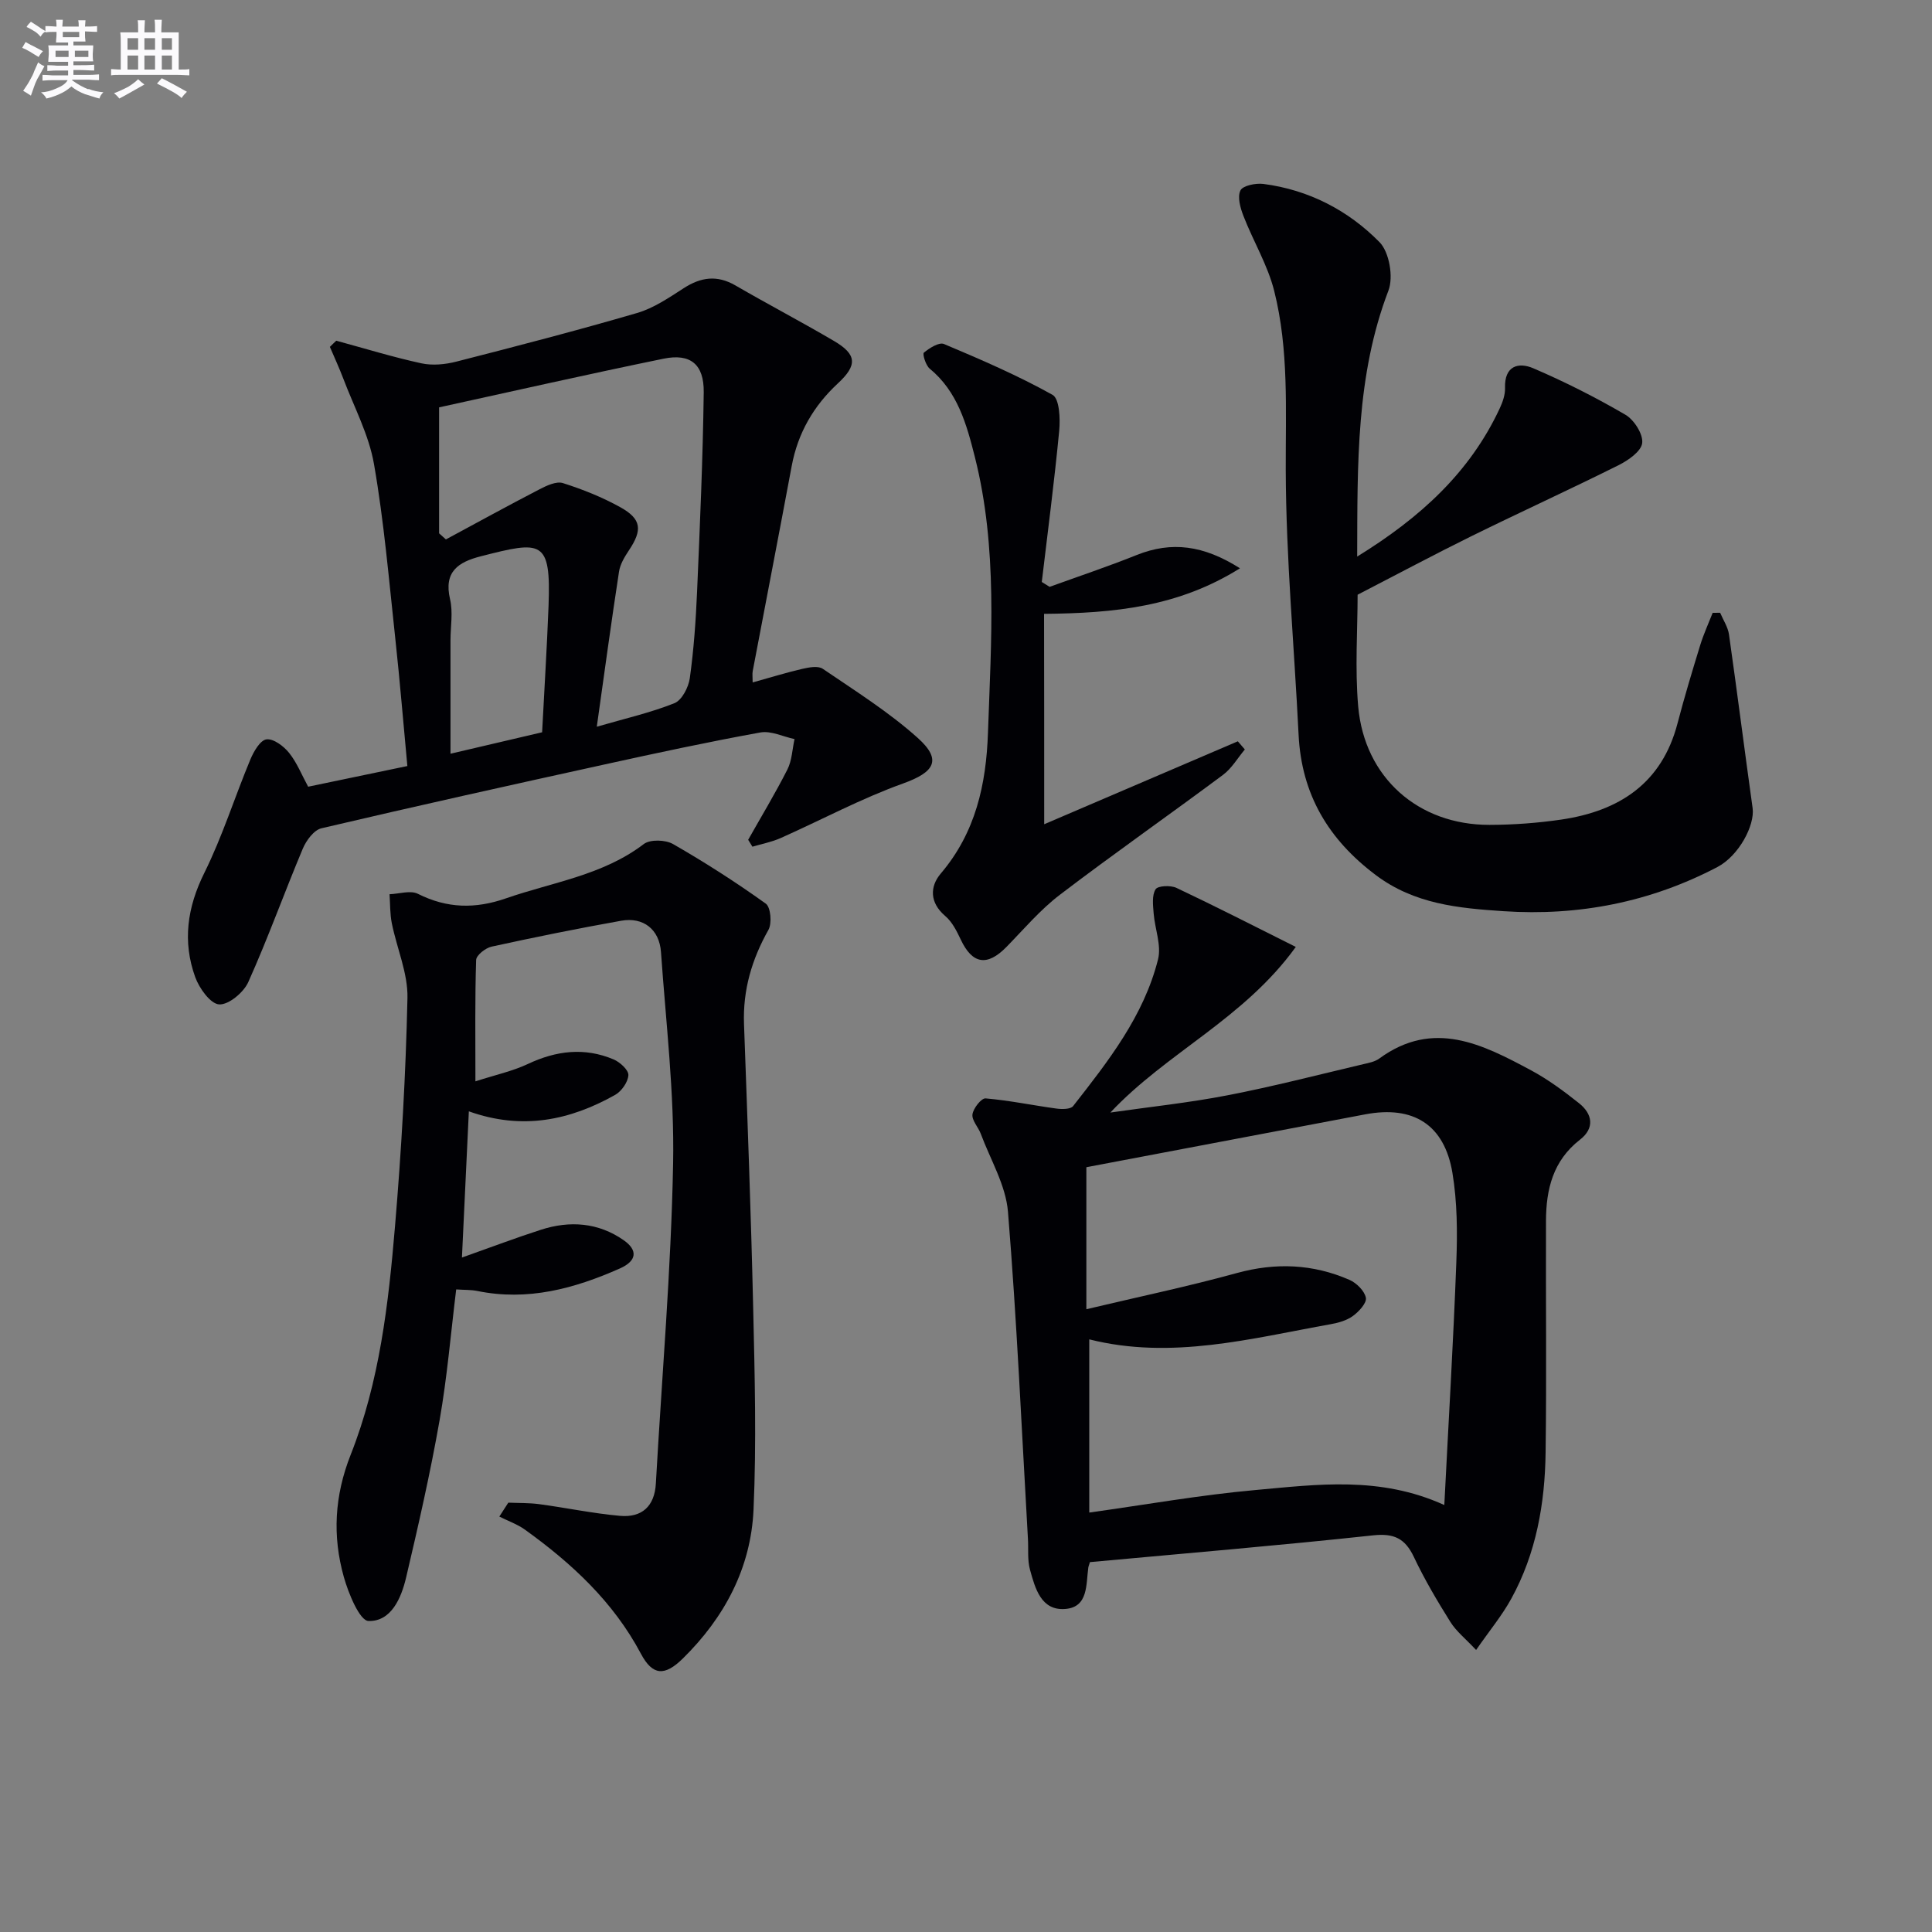
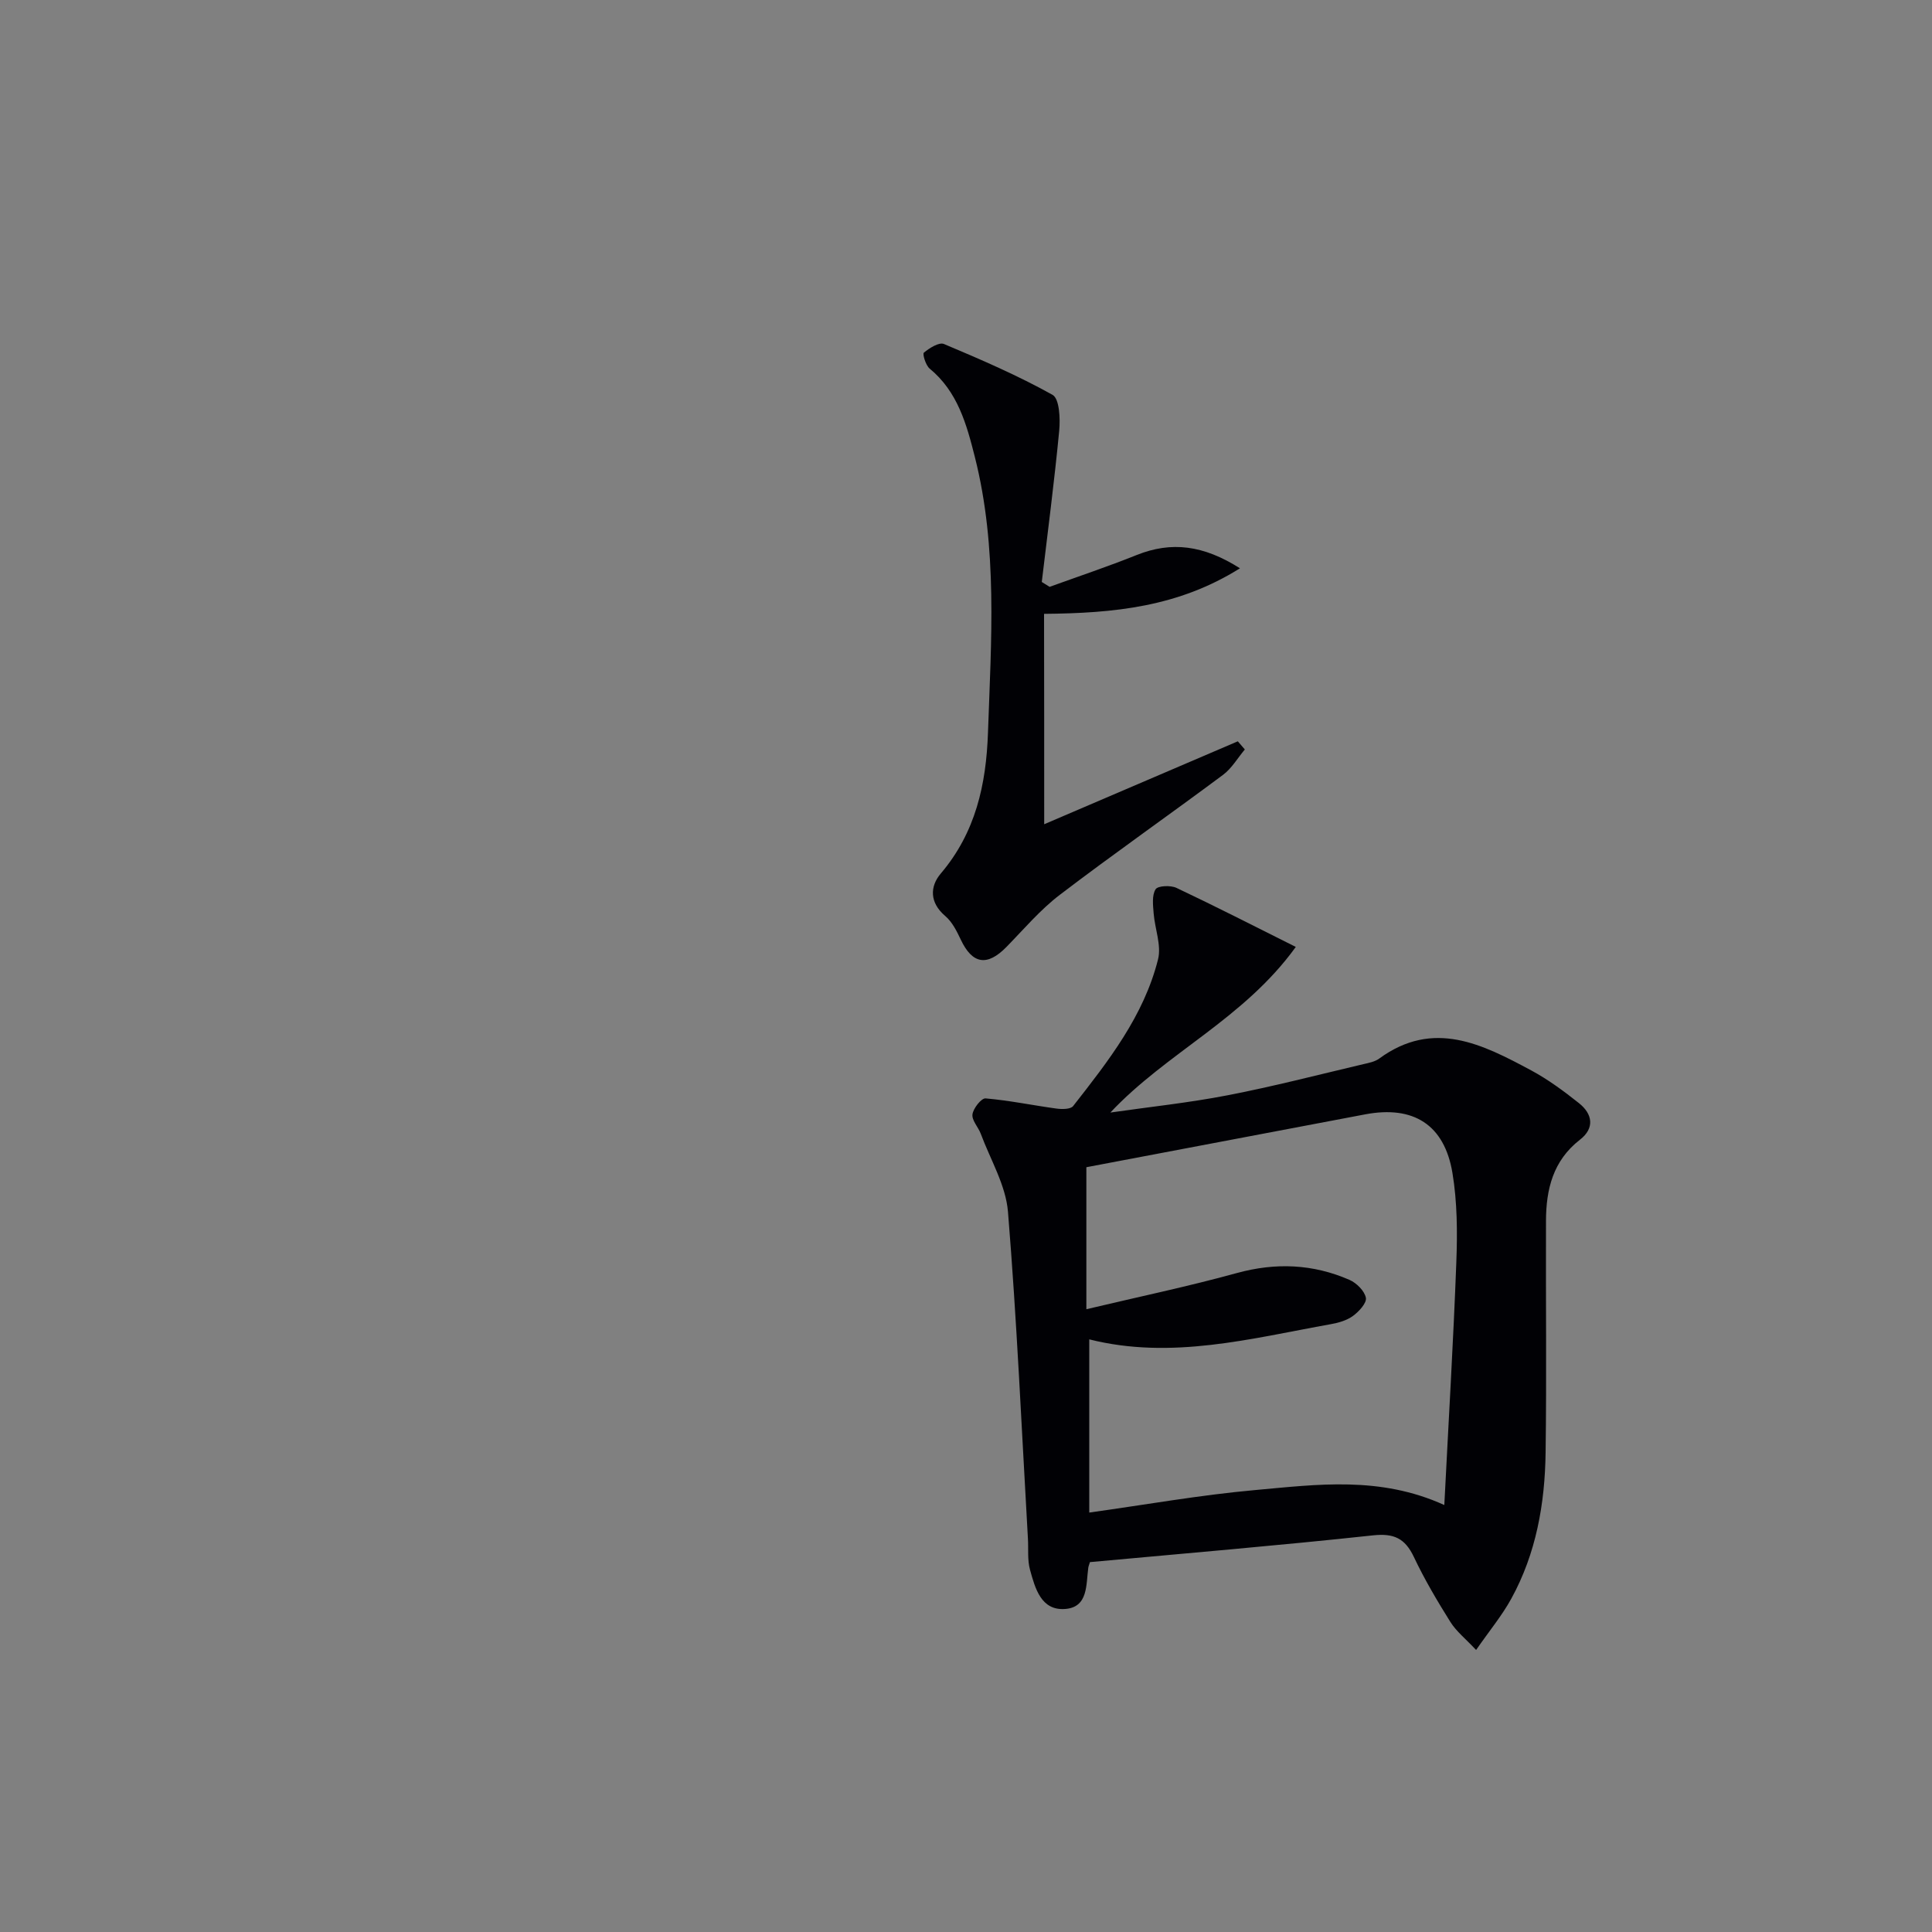
<svg xmlns="http://www.w3.org/2000/svg" enable-background="new 0 0 400 400" viewBox="0 0 400 400">
  <rect x="0" y="0" width="400" height="400" fill="#808080" stroke="none" />
  <g fill="#010105">
    <path d="m225.66 323.42c-.23.75-.31.91-.33 1.07-.5 3.54.03 8.27-4.8 8.63-4.99.38-6.22-4.29-7.28-8.13-.56-2.03-.3-4.29-.43-6.45-1.3-22.56-2.29-45.14-4.13-67.66-.45-5.5-3.64-10.78-5.63-16.14-.52-1.39-1.89-2.79-1.72-4.03.17-1.26 1.85-3.37 2.71-3.3 4.92.42 9.78 1.44 14.69 2.11 1.13.15 2.91.16 3.44-.52 7.28-9.3 14.64-18.66 17.58-30.38.73-2.91-.66-6.33-.91-9.52-.13-1.68-.39-3.72.4-4.98.46-.75 3.12-.87 4.33-.29 8.04 3.8 15.96 7.85 24.7 12.22-10.76 14.91-26.71 21.85-38.39 34.29 8.11-1.17 16.27-2.02 24.3-3.58 9.43-1.82 18.74-4.24 28.09-6.44 1.13-.26 2.38-.5 3.28-1.16 11.22-8.21 21.42-2.93 31.49 2.47 3.49 1.88 6.74 4.29 9.85 6.76 2.84 2.25 3.3 5.18.22 7.57-5.59 4.33-7.02 10.28-7.04 16.81-.06 15.99.14 31.99-.08 47.98-.14 10.55-1.95 20.87-7.11 30.25-1.89 3.45-4.45 6.53-7.28 10.61-2.18-2.33-4.09-3.84-5.31-5.78-2.73-4.36-5.37-8.82-7.57-13.47-1.83-3.86-4.12-4.95-8.47-4.48-19.46 2.1-38.97 3.73-58.6 5.54zm73.37-11.82c.87-17.17 1.87-33.76 2.49-50.36.23-6.13.19-12.39-.81-18.41-1.67-10-8.09-13.99-18.03-12.12-19.36 3.66-38.72 7.34-57.76 10.95v29.4c10.95-2.6 21.14-4.73 31.16-7.49 8.05-2.21 15.76-1.88 23.31 1.41 1.46.64 3.12 2.28 3.4 3.71.21 1.07-1.43 2.85-2.66 3.75-1.26.93-2.98 1.43-4.57 1.71-16.56 2.97-33.03 7.43-50.04 3.15v35.86c11.69-1.63 22.97-3.64 34.35-4.66 12.81-1.15 25.83-2.96 39.16 3.1z" />
-     <path d="m105.24 311.11c2.13.09 4.29.03 6.4.31 5.58.75 11.12 1.92 16.72 2.42 4.5.4 7.17-1.94 7.43-6.72 1.24-22.07 3.15-44.12 3.57-66.2.28-14.58-1.49-29.2-2.51-43.8-.33-4.7-3.65-7.31-8.24-6.49-8.98 1.6-17.92 3.41-26.83 5.36-1.25.27-3.16 1.77-3.2 2.75-.26 7.95-.15 15.92-.15 25.14 4.18-1.35 7.69-2.1 10.85-3.59 5.87-2.77 11.75-3.49 17.76-.95 1.32.56 3.12 2.2 3.06 3.26-.08 1.44-1.42 3.34-2.75 4.09-9.34 5.24-19.18 7.36-30.28 3.4-.47 9.93-.92 19.47-1.43 30.27 6.18-2.19 11.22-4.1 16.34-5.75 6.01-1.94 11.92-1.5 17.16 2.17 2.89 2.03 2.8 4.24-.82 5.85-9.44 4.18-19.08 6.79-29.51 4.65-1.29-.26-2.65-.2-4.36-.32-1.12 9.1-1.87 18.18-3.44 27.1-1.92 10.92-4.39 21.75-6.93 32.55-1 4.24-3.08 9.13-7.78 9-1.83-.05-4.15-5.69-5.11-9.1-2.39-8.5-1.95-16.81 1.42-25.34 5.97-15.09 7.82-31.21 9.17-47.26 1.33-15.73 2.23-31.51 2.58-47.29.11-5.13-2.2-10.29-3.24-15.47-.39-1.96-.33-4-.47-6.01 1.98-.07 4.33-.86 5.88-.08 6.05 3.04 11.89 3.14 18.24.93 9.66-3.36 20.02-4.76 28.52-11.24 1.32-1 4.5-.9 6.07.01 6.59 3.78 13.01 7.9 19.19 12.33 1.02.73 1.31 4.08.54 5.44-3.44 6.11-5.31 12.46-5.05 19.5.71 19.62 1.45 39.23 1.9 58.85.32 13.89.69 27.82.07 41.69-.54 12.05-6.01 22.33-14.65 30.82-3.72 3.65-6.23 3.59-8.67-1.01-5.71-10.75-14.3-18.69-23.96-25.65-1.61-1.16-3.56-1.84-5.35-2.74.62-.94 1.24-1.91 1.86-2.88z" />
-     <path d="m69.62 70.54c5.86 1.59 11.69 3.39 17.62 4.68 2.29.5 4.93.24 7.24-.35 12.52-3.2 25.03-6.45 37.43-10.07 3.43-1 6.58-3.16 9.64-5.13 3.56-2.3 6.91-2.77 10.7-.58 6.76 3.92 13.69 7.55 20.43 11.51 4.75 2.79 4.85 5.02.8 8.77-5.03 4.66-8.29 10.28-9.56 17.08-2.65 14.18-5.39 28.33-8.08 42.5-.11.6-.01 1.23-.01 2.34 3.65-1.01 6.92-2.03 10.24-2.8 1.39-.32 3.3-.69 4.28-.02 6.71 4.57 13.66 8.93 19.67 14.32 5.11 4.59 3.41 7.1-3.07 9.43-8.67 3.11-16.87 7.53-25.32 11.29-1.85.82-3.9 1.21-5.85 1.79-.29-.48-.58-.95-.88-1.43 2.73-4.84 5.61-9.6 8.12-14.55.95-1.87 1.01-4.19 1.48-6.3-2.37-.5-4.87-1.77-7.08-1.37-10.76 1.95-21.47 4.25-32.15 6.6-19.6 4.3-39.19 8.65-58.73 13.24-1.56.37-3.15 2.54-3.86 4.24-3.85 9.17-7.21 18.55-11.28 27.61-.96 2.14-4.07 4.73-6.03 4.61-1.8-.11-4.12-3.34-4.95-5.64-2.66-7.37-1.67-14.44 1.9-21.62 3.74-7.54 6.27-15.67 9.52-23.46.69-1.65 2.04-3.99 3.33-4.15 1.45-.19 3.57 1.4 4.68 2.79 1.63 2.03 2.62 4.57 3.95 7.01 6.63-1.38 13.26-2.76 20.54-4.28-.82-8.7-1.54-17.57-2.5-26.41-1.31-12.06-2.33-24.18-4.41-36.11-1.06-6.09-4.14-11.83-6.36-17.71-.84-2.21-1.84-4.37-2.77-6.55.42-.43.87-.86 1.32-1.28zm53.94 79.92c5.77-1.68 11.08-2.88 16.07-4.87 1.55-.62 2.93-3.3 3.19-5.2.82-5.9 1.24-11.87 1.5-17.83.59-13.77 1.2-27.55 1.38-41.34.07-5.81-2.76-8.09-8.3-6.96-15.71 3.22-31.35 6.77-46.49 10.08v26.08l1.41 1.26c6.46-3.48 12.88-7.01 19.39-10.38 1.48-.77 3.49-1.71 4.84-1.28 4.09 1.3 8.15 2.92 11.89 5 4.41 2.45 4.59 4.72 1.76 8.94-.89 1.34-1.81 2.86-2.04 4.4-1.58 10.27-2.98 20.59-4.6 32.1zm-11.32 1.15c.46-8.95 1-17.54 1.33-26.14.52-13.8-1.38-13.53-14.01-10.3-4.66 1.19-7.73 3.17-6.38 8.9.63 2.67.1 5.62.09 8.44v23.54c6.34-1.48 12.27-2.87 18.97-4.44z" />
-     <path d="m280.99 115.23c13.05-8.04 23.32-17.4 29.51-30.67.61-1.31 1.15-2.84 1.1-4.25-.14-4.56 2.76-5.39 5.86-4.06 6.53 2.8 12.92 6.03 19.05 9.61 1.81 1.05 3.7 4.01 3.49 5.86-.19 1.72-2.9 3.6-4.91 4.6-10.08 5.03-20.34 9.71-30.45 14.69-7.73 3.81-15.34 7.88-23.56 12.12 0 7.21-.57 15.24.12 23.14 1.3 14.72 12.44 24.54 27.18 24.51 4.97-.01 9.98-.38 14.9-1.1 11.96-1.77 20.8-7.49 24.04-19.94 1.42-5.44 3.05-10.83 4.7-16.2.7-2.27 1.7-4.44 2.57-6.66.52 0 1.03 0 1.55-.01.63 1.5 1.61 2.95 1.83 4.5 1.7 11.97 3.22 23.96 4.89 35.94.49 3.55-2.84 9.87-7.31 12.21-13.86 7.26-28.7 10.17-44.29 9.13-9.3-.62-18.42-1.46-26.41-7.47-9.84-7.39-15.38-16.72-15.99-29.05-.9-18.26-2.6-36.51-2.66-54.77-.04-12.49.67-24.96-2.39-37.13-1.35-5.36-4.34-10.29-6.36-15.5-.65-1.67-1.3-3.94-.63-5.3.49-1.01 3.17-1.55 4.75-1.35 9.38 1.22 17.56 5.46 24.05 12.06 2.02 2.06 2.91 7.22 1.84 10.02-6.71 17.56-6.41 35.81-6.47 55.07z" />
    <path d="m216.19 170.65c13.23-5.67 26.66-11.42 40.09-17.17.48.56.97 1.13 1.45 1.69-1.49 1.77-2.71 3.91-4.52 5.26-11.2 8.34-22.66 16.35-33.77 24.82-4.07 3.1-7.45 7.11-11.06 10.8-3.99 4.08-7.07 3.58-9.46-1.51-.83-1.76-1.79-3.68-3.22-4.89-3.28-2.79-3.19-6.13-.91-8.81 7.21-8.49 9.39-18.44 9.76-29.15.66-19.1 2.04-38.23-2.71-57.05-1.71-6.77-3.55-13.54-9.36-18.32-.82-.68-1.53-3.04-1.2-3.31 1.15-.95 3.14-2.21 4.15-1.79 7.63 3.21 15.28 6.51 22.49 10.53 1.43.8 1.61 4.91 1.38 7.4-1 10.47-2.37 20.9-3.61 31.34.54.34 1.08.67 1.62 1.01 6.02-2.18 12.09-4.21 18.03-6.59 7.22-2.89 13.84-2.04 21.38 2.75-12.76 8-26.05 9.3-40.56 9.43.03 14.32.03 28.53.03 43.56z" />
  </g>
-   <path d="m6.8 9.5c.6.3 1.3.7 2.1 1.1-.4.4-.7.8-.9 1.2-.7-.4-1.3-.8-1.8-1.1s-1.1-.6-1.6-.8c.2-.4.5-.8.7-1.2.4.2.8.5 1.5.8zm.9 6.9c-.3.6-.5 1.1-.7 1.7s-.4 1.1-.6 1.7c-.6-.4-1.1-.7-1.6-1 .7-1 1.2-1.8 1.5-2.4.3-.5.6-1.1.8-1.7.3-.6.5-1.2.8-1.8.3.3.8.6 1.3.8-.7 1.3-1.2 2.2-1.5 2.7zm.1-11c.4.3 1 .7 1.7 1.1-.5.2-.8.6-1.1 1.1-.5-.6-1-1-1.4-1.2s-.9-.6-1.5-.8c.2-.4.5-.7.9-1.1.5.3.9.6 1.4.9zm10.5 13c1 .4 2 .6 3.1.7-.4.4-.7.8-.8 1.3-.9-.2-1.9-.6-3-.9-1-.4-2-.9-2.8-1.6-.5.4-1.1.9-1.9 1.3s-1.9.9-3.3 1.2c-.1-.3-.5-.8-1.1-1.3 1 0 2.1-.3 3.2-.8 1.2-.5 1.9-1 2.3-1.7h-3.2c-.4 0-1 0-2 .1v-1.2c1 0 1.7.1 2 .1h3.3v-1h-2.3c-.2 0-.9 0-2 .1v-1.2c1.2 0 1.9.1 2 .1h2.3v-.8h-4.1c0-.7.1-1.2.1-1.6 0-.5 0-1.1-.1-1.8h4.1v-.6h-2.5c0-.6.1-1.1.1-1.6v-.6h-.5c-.4 0-1 0-1.8.1v-1.3c1.2 0 1.9.1 2.1.1h.2c0-.3 0-.8-.1-1.4h1.4c0 .6-.1 1-.1 1.4h3.4c0-.4 0-.8-.1-1.3h1.5c0 .4-.1.9-.1 1.3.7 0 1.5 0 2.5-.1v1.2c-1 0-1.8-.1-2.5-.1v.6c0 .3 0 .8.1 1.5h-2.5v.8h4.1c0 .7-.1 1.3-.1 1.8s0 1 .1 1.5h-4.1v.8h1.4c.8 0 1.8 0 2.9-.1v1.2c-1 0-1.9-.1-2.8-.1h-1.5v1h3.2c.3 0 1 0 2.1-.1v1.2c-1.1 0-1.8-.1-2.1-.1h-3.4l-.1.1c1.4 1 2.4 1.5 3.4 1.9zm-4.1-6.6v-1.3h-2.7v1.3zm2.2-4.1v-1.1h-3.4v1.1zm1.9 4.1v-1.3h-2.8v1.3z" fill="#fbfafc" />
-   <path d="m37 6.7v2.3 5.4c1 0 1.8 0 2.2-.1v1.3c-.6 0-1.5-.1-2.5-.1h-11.9c-.7 0-1.3 0-1.8.1v-1.3c.5 0 1.1.1 2 .1v-5.2c0-1 0-1.8-.1-2.5h3.7c0-1.3 0-2.1-.1-2.5h1.5c0 .4-.1 1.3-.1 2.5h2.2c0-1.2 0-2.1-.1-2.6h1.5c0 .4-.1 1.3-.1 2.6zm-12.3 13.7c-.3-.4-.7-.8-1.1-1.1 1.1-.4 2.1-.9 2.9-1.3.8-.5 1.5-1 2.1-1.6.4.4.9.8 1.3 1.1-2.5 1.4-4.2 2.4-5.2 2.9zm3.9-10.1v-2.4h-2.2v2.4zm0 4.1v-2.9h-2.2v2.9zm3.5-4.1v-2.4h-2.2v2.4zm0 4.1v-2.9h-2.2v2.9zm.4 2.9 1-1.1c.6.3 1.4.7 2.5 1.3s2 1.1 2.7 1.5c-.4.4-.8.8-1.1 1.3-.8-.8-2.5-1.7-5.1-3zm3.1-7v-2.4h-2.1v2.4zm0 4.1v-2.9h-2.1v2.9z" fill="#fbfafc" />
</svg>